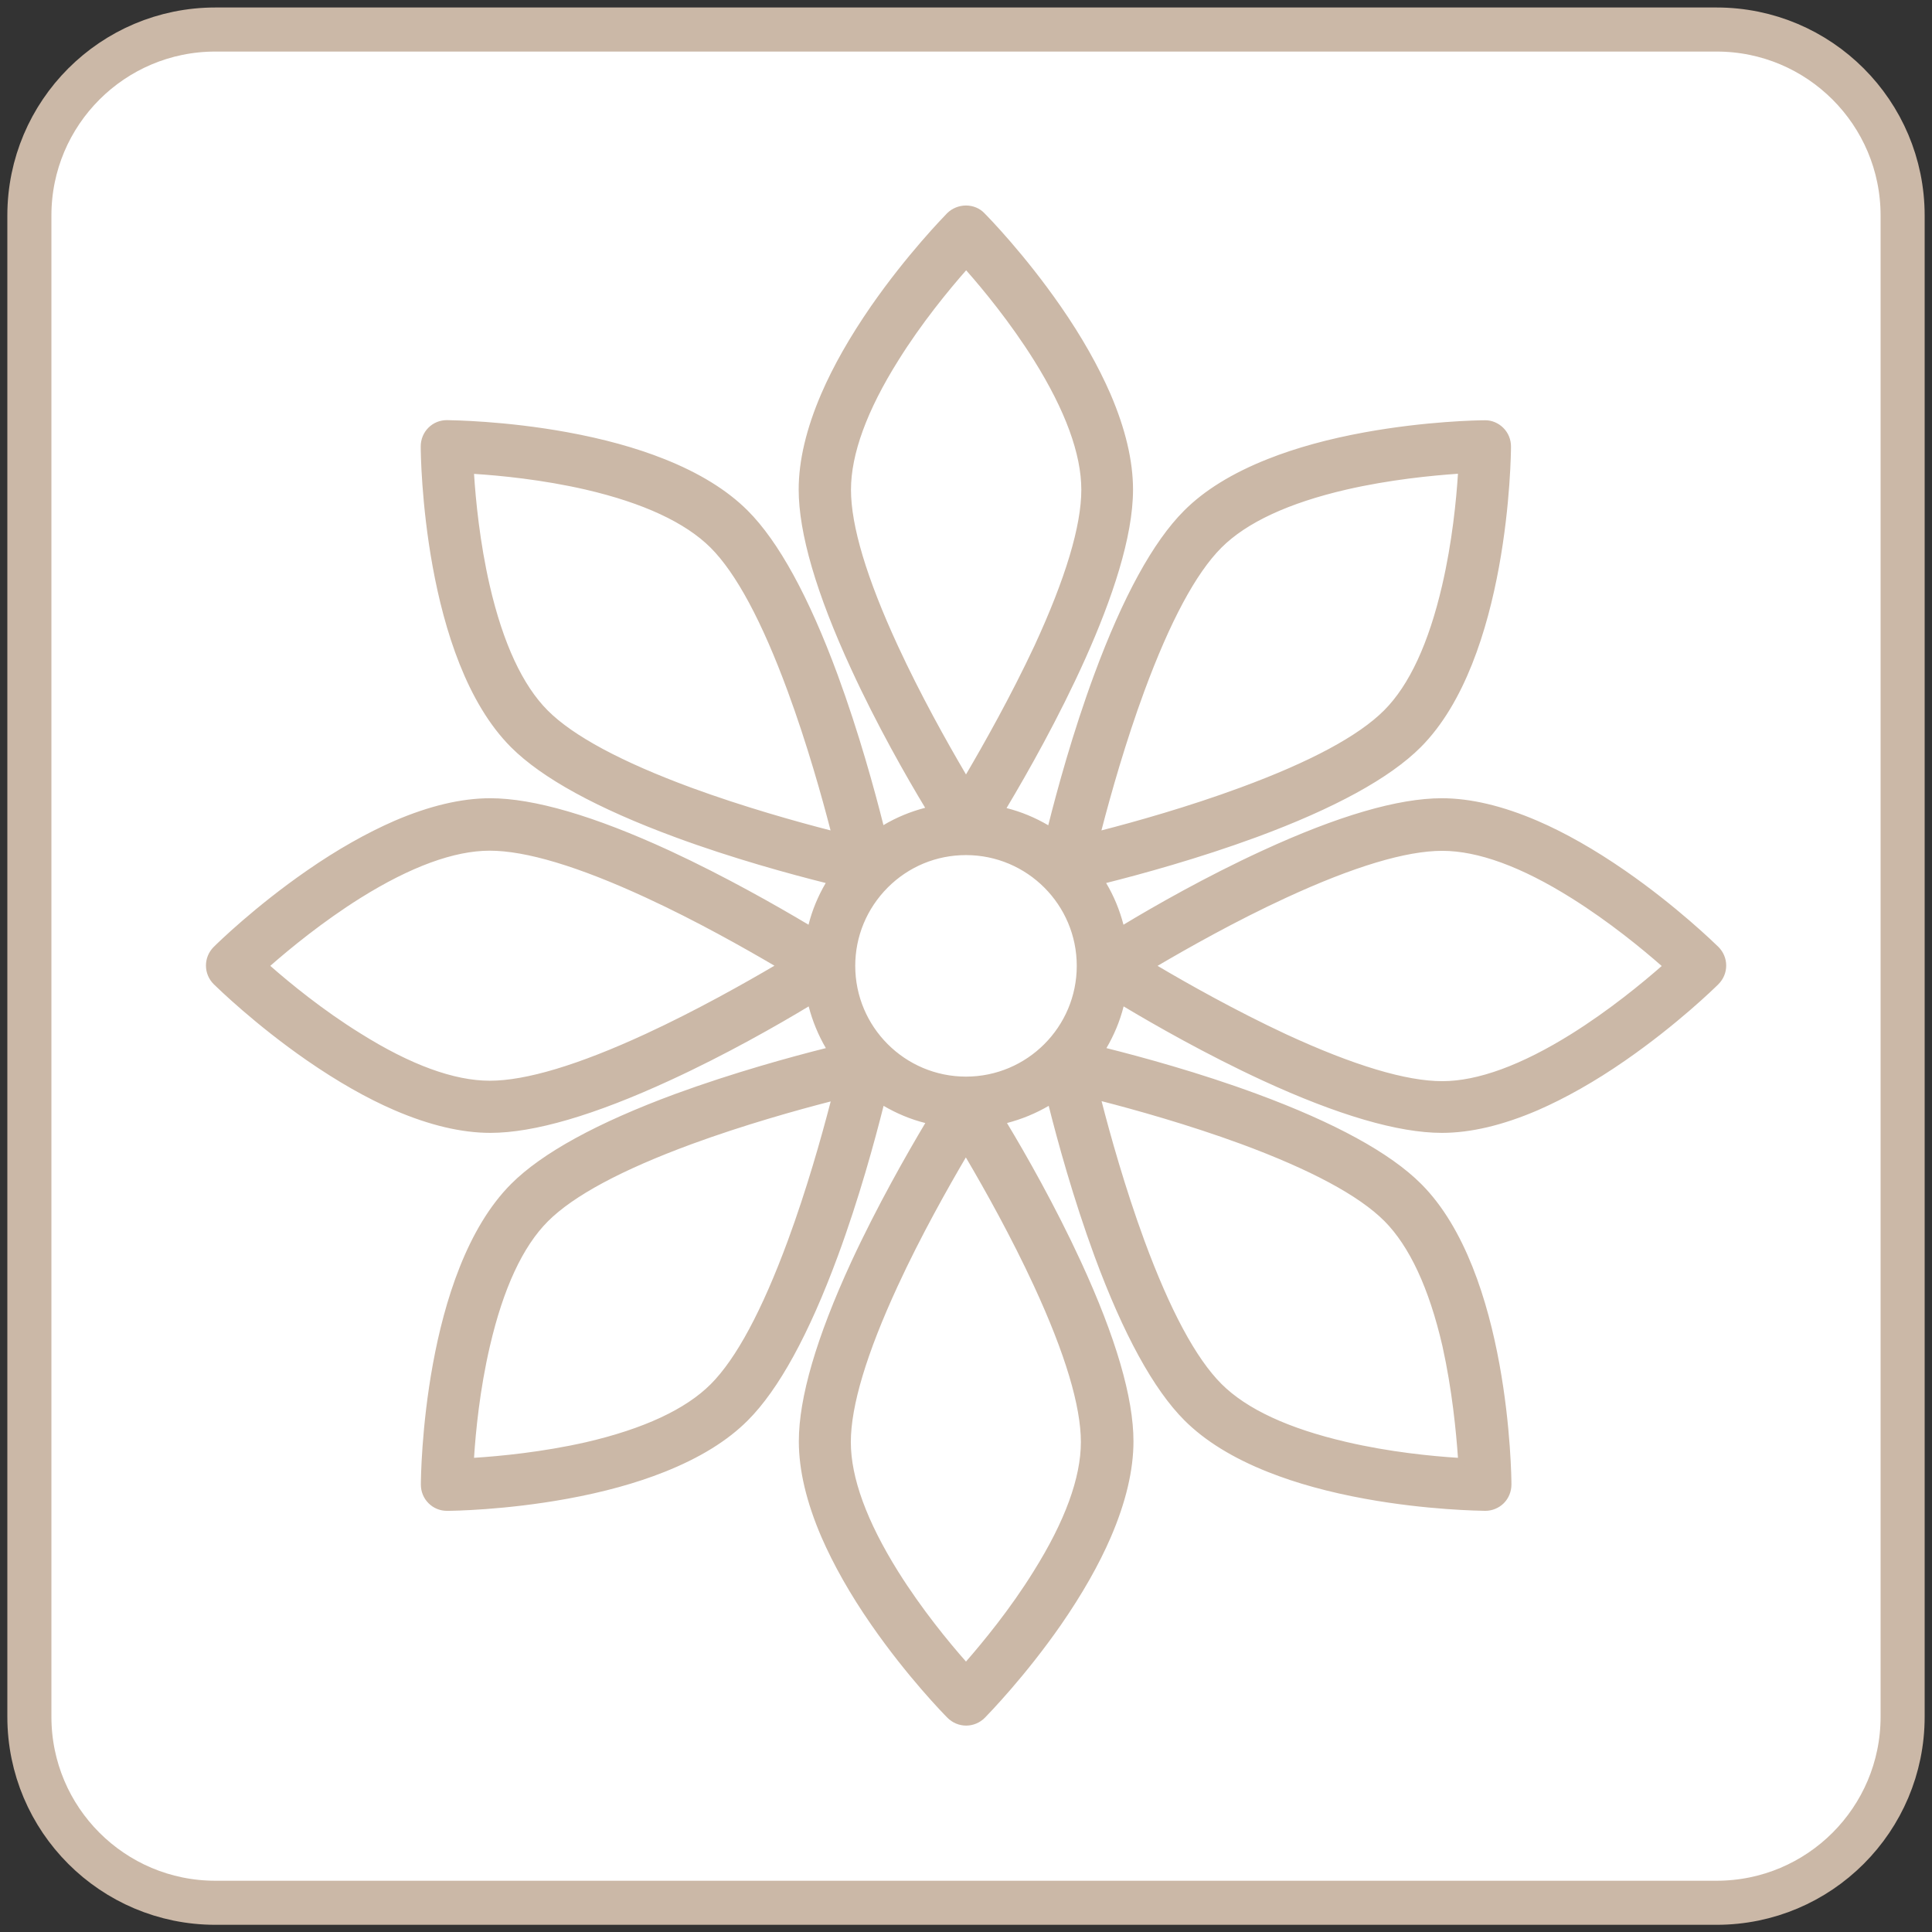
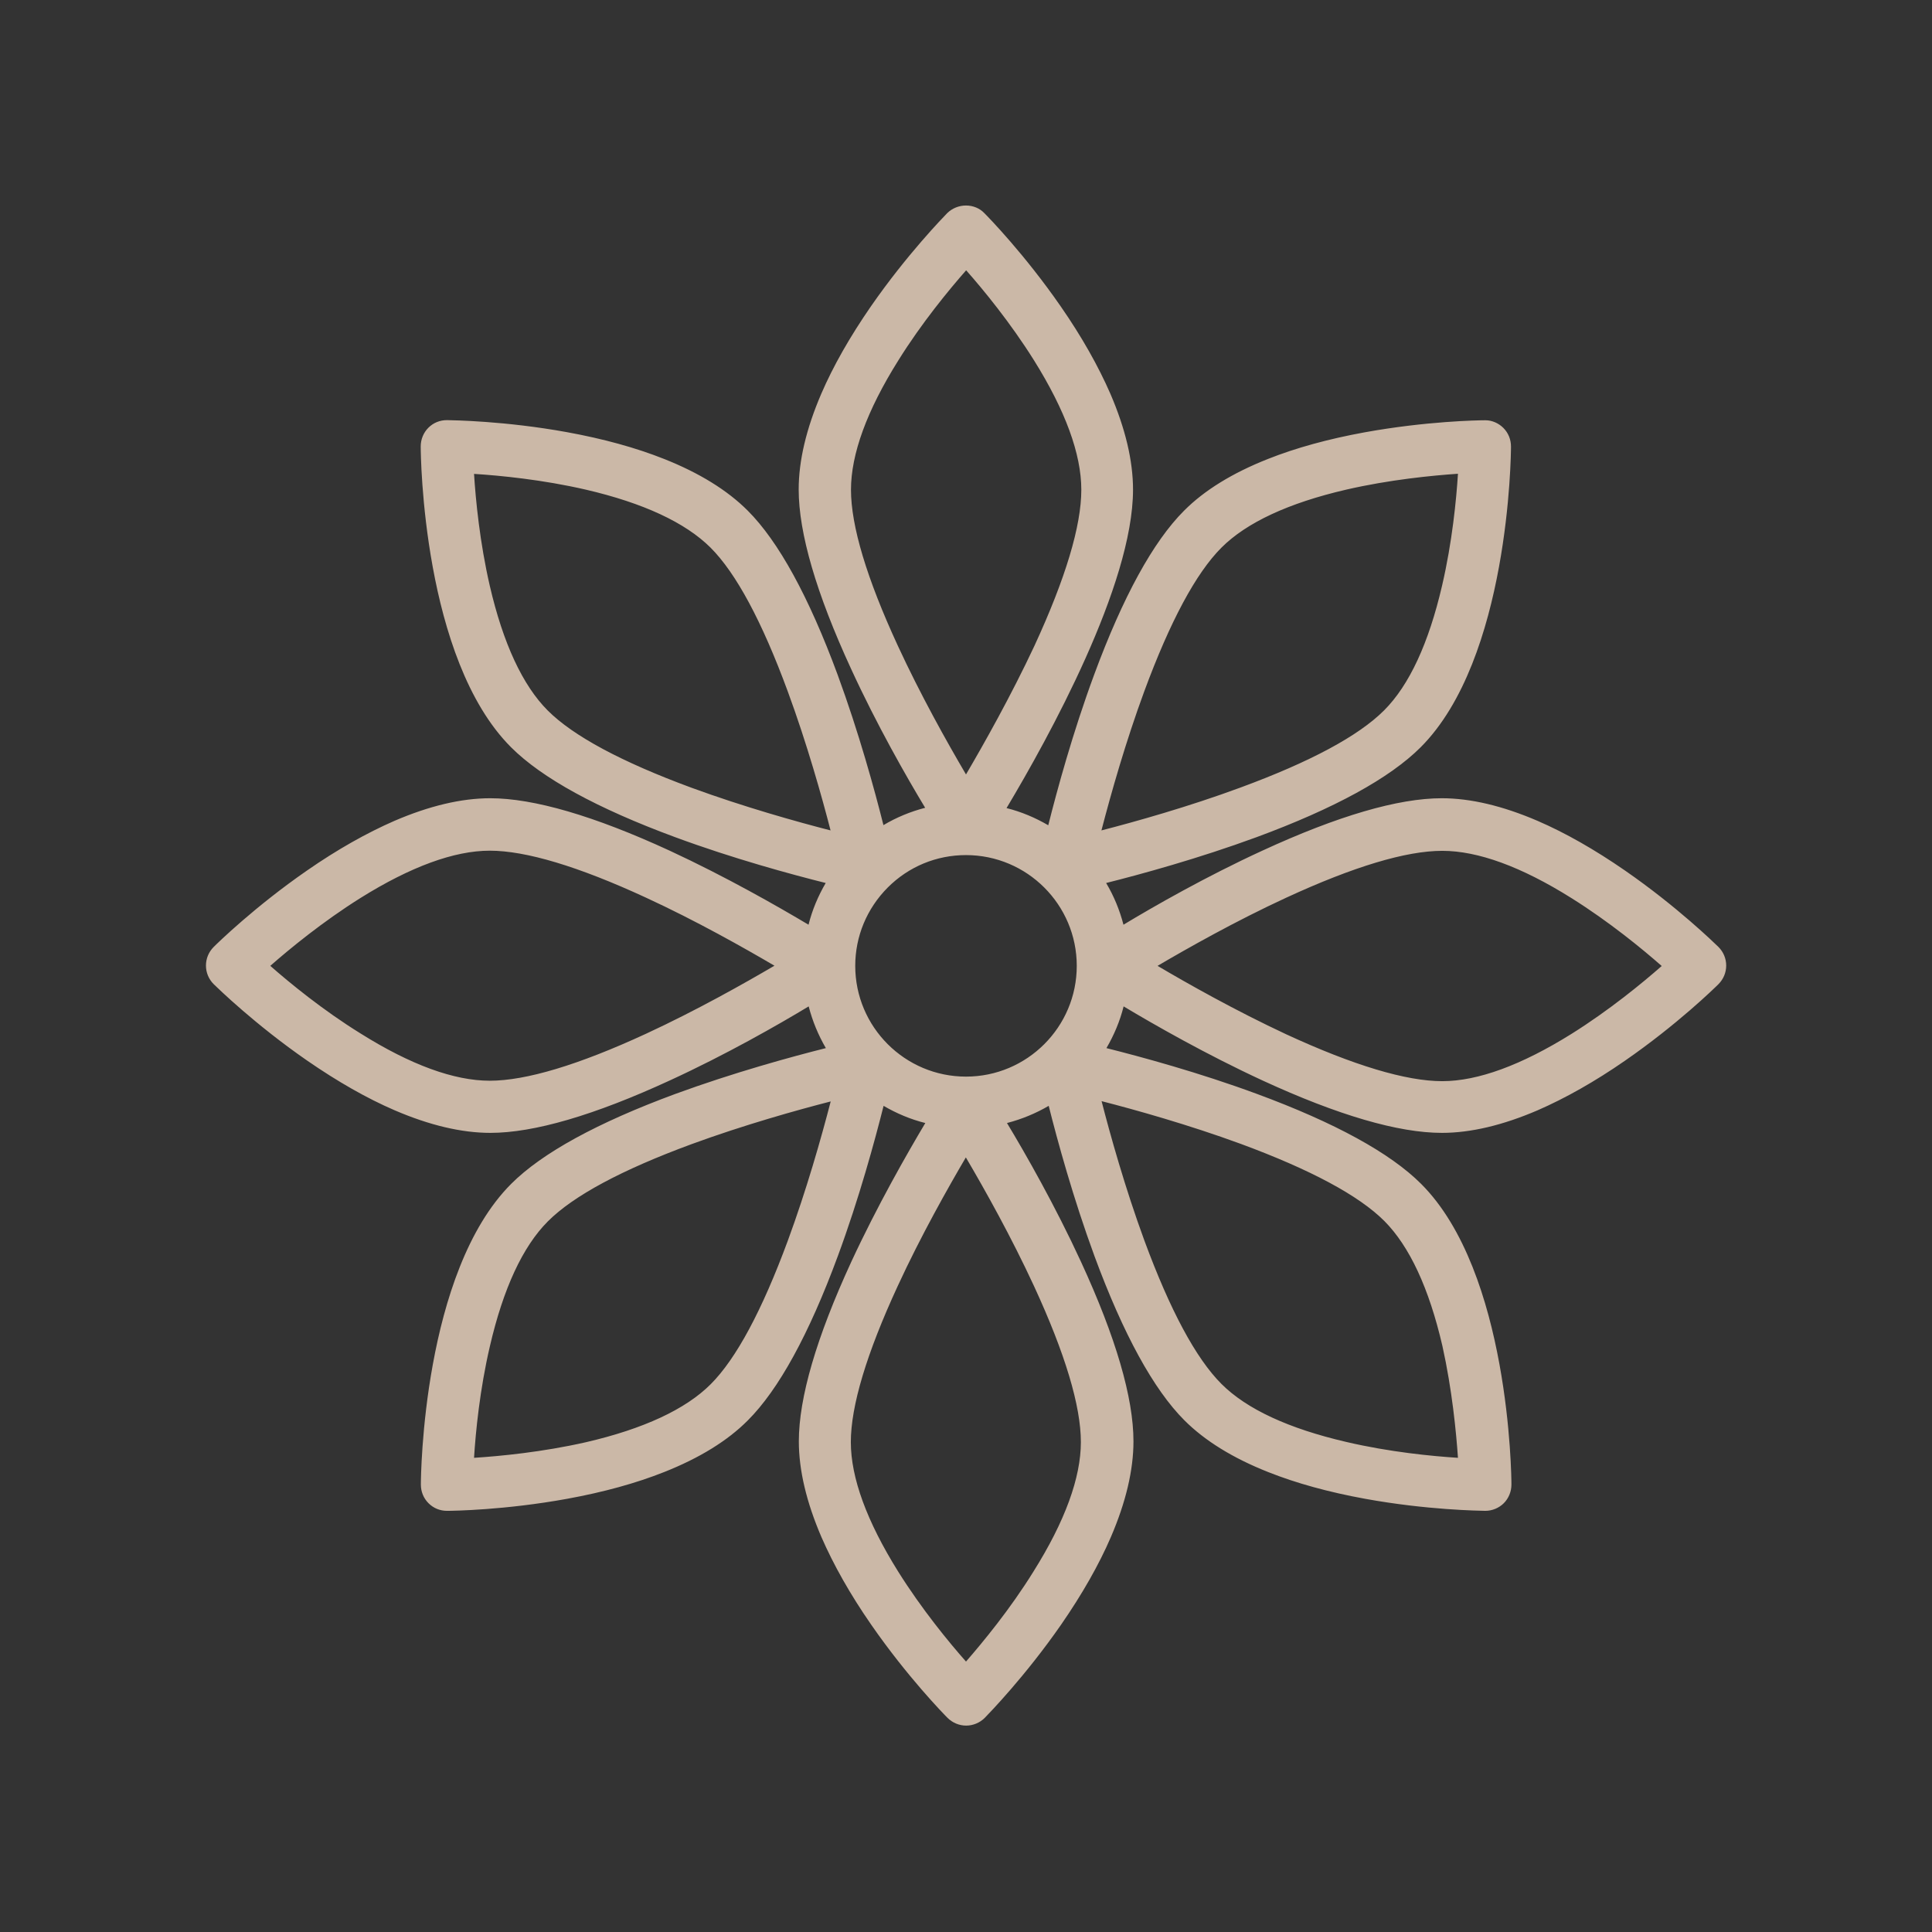
<svg xmlns="http://www.w3.org/2000/svg" x="0px" y="0px" viewBox="0 0 1315.2 1315.2" style="enable-background:new 0 0 1315.2 1315.2;" xml:space="preserve">
  <rect x="0" y="0" width="1315.2" height="1315.2" fill="#333333" stroke="none" />
  <style type="text/css">	.st0{fill:#FFFFFF;stroke:#CBB8A7;stroke-width:30;stroke-miterlimit:10;}	.st1{fill:#CBB8A7;}</style>
  <g id="Layer_1">
    <g id="Layer_2_00000179633187668197082370000004127176416024890792_">
      <g>
-         <path class="st0" d="M146.6,20.1h1022c69.9,0,126.6,56.7,126.6,126.6v1022c0,69.9-56.7,126.6-126.6,126.6h-1022    c-69.9,0-126.6-56.7-126.6-126.6v-1022C20,76.8,76.7,20.1,146.6,20.1z" />
-       </g>
+         </g>
    </g>
  </g>
  <g id="Layer_2">
    <g>
      <path class="st1" d="M657.6,1172.8c-4,0-8-1.7-10.9-4.5c-4.1-4.2-100.6-102.8-100.6-186.5c0-29.3,11.9-70.1,35.5-121.2   c18.4-40,39.8-77,52-97.2c-12.1-2.7-23.4-7.4-33.9-14c-5.7,22.9-16.8,64.2-32,105.5c-19.5,52.8-39.9,90.1-60.6,110.8   c-59.1,59.1-197.1,60.7-203,60.8c-4.2,0-8-1.6-10.9-4.5c-2.9-2.9-4.5-6.8-4.5-10.9c0-5.8,1.3-143.5,60.8-203   c20.7-20.7,58-41.1,110.8-60.6c41.3-15.2,82.6-26.3,105.5-32c-6.6-10.4-11.3-21.8-14-33.9c-20.2,12.2-57.2,33.5-97.2,52   C403.5,757,362.7,769,333.4,769c-83.7,0-182.3-96.5-186.5-100.6c-2.9-2.9-4.6-6.8-4.6-10.9c0-4.1,1.6-8,4.5-10.9   c4.2-4.1,102.8-100.6,186.5-100.6c29.3,0,70.1,11.9,121.2,35.5c40,18.5,77,39.8,97.2,52c2.7-12.1,7.4-23.5,14-33.9   c-22.9-5.7-64.2-16.8-105.5-32c-52.8-19.5-90.1-39.9-110.8-60.6c-59.5-59.5-60.7-197.2-60.8-203c0-4.1,1.6-8.1,4.5-10.9   c2.9-2.9,6.7-4.5,10.9-4.5c5.9,0,143.9,1.6,203,60.8c20.7,20.7,41.1,58,60.6,110.8c15.2,41.3,26.3,82.6,32,105.5   c10.4-6.6,21.8-11.3,33.9-14c-12.2-20.2-33.5-57.2-52-97.2c-23.6-51.1-35.5-91.9-35.5-121.2c0-83.7,96.5-182.3,100.6-186.5   c2.8-2.8,6.7-4.4,10.9-4.4l0,0c4.2,0,8.1,1.6,10.9,4.4c4.1,4.2,100.6,102.8,100.6,186.5c0,29.3-11.9,70.1-35.5,121.2   c-18.4,40-39.8,77-52,97.2c12.1,2.7,23.5,7.4,33.9,14c5.7-22.9,16.8-64.2,32-105.5c19.5-52.8,39.9-90.1,60.6-110.8   c58.9-58.9,196.2-60.7,202.9-60.8c0.2,0,0.4,0,0.7,0c3.6,0,7.5,1.7,10.3,4.5c2.9,2.9,4.5,6.8,4.5,10.9c0,5.8-1.3,143.6-60.8,203   c-20.7,20.7-58,41.1-110.8,60.6c-41.3,15.2-82.6,26.3-105.5,32c6.6,10.4,11.3,21.8,14,33.9c20.2-12.2,57.2-33.5,97.2-52   c51.1-23.6,91.9-35.5,121.2-35.5c83.7,0,182.3,96.5,186.5,100.6c2.9,2.9,4.6,6.8,4.6,10.9c0,4.1-1.6,8-4.5,10.9   c-4.2,4.1-102.8,100.6-186.5,100.6c-29.3,0-70.1-11.9-121.2-35.5c-40.1-18.5-77-39.8-97.2-52c-2.7,12.1-7.4,23.4-14,33.9   c22.9,5.7,64.2,16.8,105.5,32c52.8,19.5,90.1,39.9,110.8,60.6c59.4,59.4,60.7,197.1,60.8,203c0,4.1-1.6,8.1-4.5,10.9   c-2.8,2.8-6.8,4.5-10.8,4.5c-5.9,0-143.9-1.6-203.1-60.8c-20.7-20.7-41.1-58-60.6-110.8c-15.2-41.3-26.3-82.6-32-105.5   c-10.4,6.6-21.8,11.3-33.9,14c12.2,20.2,33.5,57.2,52,97.2c23.6,51.1,35.5,91.9,35.5,121.2c0,83.7-96.5,182.3-100.6,186.5   C665.6,1171.1,661.7,1172.8,657.6,1172.8z M657.6,783c-26,43.7-80.8,142.6-80.8,198.7c0,55.8,55.1,124.2,80.8,153.2   c25.8-29,80.8-97.5,80.8-153.2C738.4,925.6,683.6,826.7,657.6,783z M568.9,746.3c-22.1,5.6-61,16.3-99.1,30.3   c-47.8,17.6-81,35.5-98.6,53.1C331.8,869,322.3,956.4,320,995.1c38.7-2.3,126.1-11.8,165.4-51.1   C525.2,904.2,556.3,795.5,568.9,746.3z M746.3,746.2c5.6,22.1,16.3,61.1,30.3,99.1c17.6,47.8,35.5,80.9,53.1,98.6   c39.3,39.3,126.7,48.9,165.4,51.1c-2.3-38.7-11.8-126.1-51.1-165.4c-17.6-17.6-50.8-35.5-98.6-53.1   C807.4,762.5,768.4,751.9,746.3,746.2z M783.1,657.5c19.6,11.7,54.7,31.7,91.5,48.7c46.2,21.3,82.3,32.2,107.3,32.2   c55.7,0,124.2-55.1,153.2-80.8c-29-25.8-97.5-80.8-153.2-80.8c-25,0-61,10.8-107.3,32.2C837.7,625.8,802.7,645.9,783.1,657.5z    M180.2,657.5c29,25.8,97.5,80.8,153.2,80.8c25,0,61.1-10.8,107.3-32.2c36.8-17,71.9-37,91.5-48.7c-19.6-11.7-54.7-31.7-91.5-48.7   c-46.2-21.3-82.3-32.2-107.3-32.2C277.7,576.7,209.2,631.8,180.2,657.5z M657.6,579.6c-42.9,0-77.9,34.9-77.9,77.9   c0,42.9,34.9,77.9,77.9,77.9s77.9-34.9,77.9-77.9C735.5,614.6,700.5,579.6,657.6,579.6z M320,320c2.3,38.7,11.8,126.1,51.1,165.5   c17.6,17.6,50.8,35.5,98.6,53.1c38,14,77,24.7,99.1,30.3c-5.6-22.1-16.3-61.1-30.3-99.1c-17.6-47.8-35.5-80.9-53.1-98.6   C446.1,331.7,358.7,322.2,320,320z M995.1,320c-38.7,2.3-126.1,11.8-165.4,51.2c-39.7,39.7-70.9,148.4-83.4,197.7   c22.1-5.6,61-16.3,99.1-30.3c47.8-17.6,81-35.5,98.6-53.1C983.4,446,992.9,358.7,995.1,320z M657.6,180.2   c-25.8,29-80.8,97.5-80.8,153.2c0,56.1,54.9,155.1,80.8,198.7c26-43.7,80.8-142.6,80.8-198.7C738.4,277.5,683.4,209.1,657.6,180.2   z" />
      <path class="st1" d="M657.6,144.9c3.4,0,6.7,1.2,9.1,3.6c4.1,4.1,99.8,102,99.8,184.7c0,67.3-64.4,179.7-89,220.1   c14.4,2.8,27.7,8.4,39.4,16.3c11.2-45.9,45.2-171,92.8-218.6c58.5-58.5,195.4-60,201.2-60c0.2,0,0.4,0,0.6,0   c3.1,0,6.3,1.5,8.6,3.8c2.4,2.4,3.8,5.7,3.8,9.1c0,5.8-1.5,142.7-60,201.2c-47.6,47.6-172.6,81.6-218.6,92.8   c7.9,11.7,13.6,25,16.3,39.4c40.4-24.5,152.9-89,220.1-89c82.8,0,180.6,95.8,184.7,99.8c2.4,2.4,3.8,5.7,3.8,9.1   c0,3.4-1.4,6.7-3.8,9.1c-4.1,4.1-102,99.8-184.7,99.8c-67.3,0-179.8-64.4-220.1-89c-2.8,14.4-8.4,27.7-16.3,39.4   c45.9,11.2,171,45.2,218.5,92.8c58.5,58.5,60,195.4,60,201.2c0,3.4-1.3,6.7-3.8,9.1c-2.4,2.4-5.7,3.8-9.1,3.8c0,0-0.1,0-0.1,0   c-5.8,0-142.7-1.5-201.2-60c-47.6-47.6-81.5-172.6-92.8-218.5c-11.7,7.9-25,13.6-39.4,16.3c24.5,40.4,88.9,152.9,88.9,220.1   c0,82.8-95.8,180.6-99.8,184.7c-2.4,2.4-5.7,3.8-9.1,3.8c-3.4,0-6.7-1.4-9.1-3.8c-4.1-4.1-99.8-102-99.8-184.7   c0-67.2,64.4-179.7,88.9-220.1c-14.4-2.8-27.7-8.4-39.4-16.3c-11.2,45.9-45.2,171-92.8,218.5c-58.5,58.5-195.4,60-201.2,60   c0,0-0.1,0-0.1,0c-3.4,0-6.7-1.3-9.1-3.8c-2.4-2.4-3.8-5.7-3.8-9.1c0-5.8,1.5-142.7,60-201.2c47.6-47.6,172.6-81.6,218.5-92.8   c-7.9-11.7-13.6-25-16.3-39.4c-40.4,24.5-152.9,89-220.1,89c-82.8,0-180.6-95.8-184.7-99.8c-2.4-2.4-3.8-5.7-3.8-9.1   c0-3.4,1.4-6.7,3.8-9.1c4.1-4.1,102-99.8,184.7-99.8c67.3,0,179.8,64.4,220.1,89c2.8-14.4,8.4-27.7,16.3-39.4   c-45.9-11.2-171-45.2-218.6-92.8c-58.5-58.5-60-195.4-60-201.2c0-3.4,1.3-6.7,3.8-9.1c2.4-2.4,5.6-3.7,9.1-3.8   c5.8,0,142.7,1.5,201.2,60c47.6,47.6,81.5,172.7,92.8,218.6c11.7-7.9,25-13.6,39.4-16.3c-24.5-40.4-89-152.9-89-220.1   c0-82.8,95.8-180.6,99.8-184.7C650.9,146.2,654.2,144.9,657.6,144.9 M657.6,536.9c24.7-41.2,83.3-145.1,83.3-203.6   c0-58.6-60-131-83.3-156.9c-23.3,26-83.3,98.4-83.3,156.9C574.3,391.9,632.9,495.7,657.6,536.9 M572.3,572.3   c-11.7-46.6-43.6-161.5-85-202.9c-41.4-41.4-135-50.2-169.9-52c1.9,34.9,10.7,128.5,52,169.9C410.8,528.6,525.7,560.6,572.3,572.3    M742.9,572.3c46.6-11.7,161.5-43.7,202.9-85.1c41.4-41.4,50.2-135,52-169.9c-34.8,1.9-128.5,10.7-169.9,52   C786.5,410.7,754.5,525.6,742.9,572.3 M333.4,740.8c58.6,0,162.4-58.6,203.6-83.3c-41.2-24.7-145.1-83.3-203.6-83.3   c-58.5,0-130.9,60-156.9,83.3C202.4,680.9,274.9,740.8,333.4,740.8 M981.8,740.8c58.5,0,130.9-60,156.9-83.3   c-26-23.3-98.4-83.3-156.9-83.3c-58.6,0-162.4,58.6-203.6,83.3C819.4,682.2,923.3,740.8,981.8,740.8 M657.6,737.9   c44.3,0,80.4-36.1,80.4-80.4c0-44.3-36.1-80.4-80.4-80.4c-44.3,0-80.4,36-80.4,80.4S613.3,737.9,657.6,737.9 M997.8,997.7   c-1.9-34.8-10.7-128.5-52-169.9c-41.4-41.4-156.3-73.4-202.9-85.1c11.7,46.6,43.6,161.5,85,202.9   C869.3,987.1,962.9,995.8,997.8,997.7 M317.4,997.7c34.8-1.9,128.5-10.7,169.9-52c41.4-41.4,73.4-156.3,85.1-202.9   c-46.6,11.7-161.5,43.7-202.9,85.1C328.1,869.2,319.3,962.9,317.4,997.7 M657.6,1138.7c23.3-26,83.3-98.4,83.3-156.9   c0-58.5-58.6-162.4-83.3-203.6c-24.7,41.2-83.3,145.1-83.3,203.6C574.3,1040.3,634.3,1112.7,657.6,1138.7 M657.6,139.9   c-4.8,0-9.4,1.9-12.7,5.1c-2.7,2.8-27.5,28.2-52,63.5c-14.3,20.7-25.7,40.7-33.8,59.5c-10.2,23.7-15.4,45.6-15.4,65.2   c0,29.7,12,70.8,35.7,122.2c17.6,38.3,37.9,73.8,50.4,94.5c-10,2.6-19.5,6.5-28.4,11.8c-5.9-23.5-16.7-63-31.2-102.4   c-19.6-53.1-40.2-90.7-61.2-111.7c-13.9-13.9-33-25.7-57-35.2c-19.1-7.6-41.3-13.7-66-18.2c-42.3-7.7-77.8-8.1-81.7-8.2l0,0h0   c-4.9,0-9.3,1.8-12.7,5.2c-3.3,3.3-5.2,7.9-5.2,12.7c0,5.9,1.3,144.6,61.5,204.8c21,21,58.6,41.6,111.7,61.2   c39.5,14.6,79,25.3,102.5,31.2c-5.2,8.9-9.2,18.4-11.7,28.4c-20.8-12.4-56.3-32.7-94.5-50.4c-51.4-23.7-92.6-35.7-122.2-35.7   c-19.6,0-41.5,5.2-65.2,15.4c-18.8,8.2-38.9,19.5-59.5,33.8c-35.4,24.5-60.8,49.3-63.5,52c-3.4,3.4-5.3,7.9-5.3,12.7   c0,4.8,1.9,9.3,5.3,12.7c2.8,2.7,28.2,27.5,63.6,52c20.7,14.3,40.7,25.7,59.5,33.8c23.7,10.2,45.6,15.4,65.2,15.4   c29.7,0,70.8-12,122.2-35.7c38.3-17.6,73.8-37.9,94.5-50.4c2.6,10,6.5,19.5,11.7,28.4c-23.5,5.9-62.9,16.7-102.5,31.2   c-53.1,19.6-90.7,40.2-111.7,61.2c-60.2,60.2-61.5,198.9-61.5,204.7c0,4.8,1.8,9.3,5.2,12.7c3.4,3.4,7.8,5.2,12.6,5.2h0.1   c3.9,0,39.5-0.5,81.7-8.2c24.7-4.5,46.9-10.6,66-18.2c24-9.5,43.2-21.3,57-35.2c21-21,41.6-58.6,61.2-111.7   c14.6-39.5,25.3-79,31.2-102.4c8.9,5.2,18.4,9.2,28.4,11.7c-12.4,20.8-32.7,56.3-50.4,94.5c-23.7,51.4-35.7,92.5-35.7,122.2   c0,19.6,5.2,41.5,15.4,65.2c8.2,18.8,19.5,38.9,33.8,59.5c24.5,35.4,49.3,60.8,52,63.5c3.4,3.4,8,5.3,12.7,5.3   c4.7,0,9.3-1.9,12.7-5.3c2.7-2.8,27.5-28.2,52-63.5c14.3-20.7,25.7-40.7,33.8-59.5c10.2-23.7,15.4-45.6,15.4-65.2   c0-29.7-12-70.8-35.7-122.2c-17.6-38.2-37.9-73.8-50.4-94.5c10-2.6,19.5-6.5,28.4-11.7c5.9,23.5,16.7,63,31.2,102.4   c19.6,53.1,40.2,90.7,61.2,111.7c13.9,13.9,33,25.7,57,35.2c19.1,7.6,41.3,13.7,66,18.2c42.3,7.7,77.8,8.1,81.7,8.2l0.1,0   c4.7,0,9.3-1.9,12.6-5.2c3.3-3.3,5.2-7.9,5.2-12.7c0-5.9-1.3-144.6-61.5-204.7c-21-21-58.6-41.6-111.7-61.2   c-39.5-14.6-79-25.3-102.5-31.2c5.2-8.9,9.2-18.4,11.7-28.4c20.7,12.4,56.2,32.7,94.5,50.4c51.4,23.7,92.5,35.7,122.2,35.7   c19.6,0,41.5-5.2,65.2-15.4c18.8-8.2,38.9-19.5,59.5-33.8c35.4-24.5,60.8-49.3,63.5-52c3.4-3.4,5.3-7.9,5.3-12.7   c0-4.8-1.9-9.3-5.3-12.7c-2.8-2.7-28.2-27.5-63.6-52c-20.7-14.3-40.7-25.7-59.5-33.8c-23.7-10.2-45.6-15.4-65.2-15.4   c-29.7,0-70.8,12-122.2,35.7c-38.3,17.6-73.8,37.9-94.5,50.4c-2.6-10-6.5-19.5-11.8-28.4c23.5-5.9,63-16.7,102.4-31.2   c53.1-19.6,90.7-40.2,111.7-61.2c60.2-60.2,61.5-198.9,61.5-204.7c0-4.8-1.8-9.3-5.2-12.7c-3.3-3.3-7.8-5.2-12.1-5.2   c-0.2,0-0.5,0-0.7,0c-4.5,0-39.7,0.6-81.6,8.2c-24.7,4.5-46.9,10.6-66,18.2c-24,9.5-43.2,21.3-57,35.2   c-21,21-41.6,58.6-61.2,111.7c-14.6,39.5-25.3,78.9-31.2,102.4c-8.9-5.2-18.4-9.2-28.4-11.7c28.5-47.7,86.1-151.9,86.1-216.8   c0-19.6-5.2-41.5-15.4-65.2c-8.2-18.8-19.5-38.9-33.8-59.5c-24.5-35.4-49.3-60.8-52-63.5C667,141.8,662.4,139.9,657.6,139.9   L657.6,139.9z M657.6,527.2c-13.3-22.6-31-54.3-46.4-87.6c-21.2-45.9-31.9-81.6-31.9-106.2c0-24.2,10.8-53.9,32.2-88   c16-25.7,34.6-48.2,46.2-61.4c11.6,13.1,30.1,35.6,46.2,61.3c21.3,34.1,32.2,63.8,32.2,88.1c0,24.6-10.7,60.3-31.9,106.2   C688.1,474,669.4,507.1,657.6,527.2L657.6,527.2z M565.4,565.3c-22.6-5.8-59.1-16-94.8-29.1c-47.4-17.5-80.3-35.1-97.7-52.5   c-17.1-17.1-30.4-45.7-39.5-85c-6.8-29.5-9.6-58.6-10.7-76.1c17.5,1.1,46.5,3.9,76,10.7c39.2,9.1,67.8,22.4,85,39.5   c17.4,17.4,35,50.2,52.5,97.7C549.4,506.3,559.6,542.8,565.4,565.3L565.4,565.3z M749.8,565.3c6.6-25.4,16.5-60.3,29.2-94.8   c17.5-47.4,35.1-80.3,52.5-97.7c17.1-17.1,45.7-30.4,85-39.5c29.5-6.8,58.6-9.6,76-10.8c-1.1,17.5-3.9,46.5-10.8,76.1   c-9.1,39.2-22.3,67.8-39.5,85c-17.4,17.4-50.2,35-97.7,52.5C808.8,549.3,772.3,559.5,749.8,565.3L749.8,565.3z M184,657.5   c13.2-11.6,35.7-30.1,61.4-46.2c34.1-21.3,63.8-32.2,88-32.2c24.6,0,60.3,10.7,106.2,31.9c34.5,15.9,67.5,34.6,87.6,46.4   c-20.1,11.8-53,30.4-87.6,46.4c-45.9,21.2-81.6,31.9-106.2,31.9c-24.3,0-53.9-10.8-88-32.2C219.7,687.6,197.2,669.1,184,657.5   L184,657.5z M788,657.5c20.1-11.8,53.1-30.5,87.6-46.4c45.9-21.2,81.6-31.9,106.2-31.9c24.3,0,53.9,10.8,88,32.2   c25.7,16.1,48.2,34.6,61.4,46.2c-13.2,11.6-35.7,30.1-61.4,46.2c-34.1,21.3-63.8,32.2-88,32.2c-24.6,0-60.3-10.7-106.2-31.9   C841.1,688,808.1,669.4,788,657.5L788,657.5z M657.6,732.9c-41.6,0-75.4-33.8-75.4-75.4c0-20.1,7.9-39,22.1-53.3   c14.3-14.3,33.2-22.1,53.3-22.1c41.6,0,75.4,33.8,75.4,75.4C733,699.1,699.2,732.9,657.6,732.9L657.6,732.9z M992.5,992.4   c-17.5-1.1-46.5-3.9-76-10.8c-39.2-9.1-67.8-22.3-85-39.5c-17.4-17.4-35-50.2-52.5-97.7c-13.1-35.7-23.3-72.2-29.1-94.8   c22.6,5.8,59.1,16,94.8,29.1c47.4,17.5,80.3,35.1,97.7,52.5c17.1,17.2,30.4,45.7,39.5,85C988.5,945.9,991.3,974.9,992.5,992.4   L992.5,992.4z M322.7,992.4c1.1-17.5,3.9-46.5,10.8-76c9.1-39.2,22.3-67.8,39.5-85c17.4-17.4,50.2-35,97.7-52.5   c35.7-13.1,72.2-23.3,94.8-29.1c-6.6,25.4-16.5,60.3-29.2,94.8c-17.5,47.4-35.1,80.3-52.5,97.7c-17.1,17.1-45.7,30.4-85,39.5   C369.3,988.5,340.2,991.3,322.7,992.4L322.7,992.4z M657.6,1131.1c-11.6-13.1-30.1-35.6-46.2-61.3c-21.3-34.1-32.2-63.8-32.2-88.1   c0-24.6,10.7-60.3,31.9-106.2c15.9-34.5,34.6-67.5,46.4-87.6c13.3,22.6,31,54.3,46.4,87.6c21.2,45.9,31.9,81.6,31.9,106.2   c0,24.2-10.8,53.9-32.2,88C687.7,1095.4,669.1,1117.9,657.6,1131.1L657.6,1131.1z" />
    </g>
  </g>
</svg>